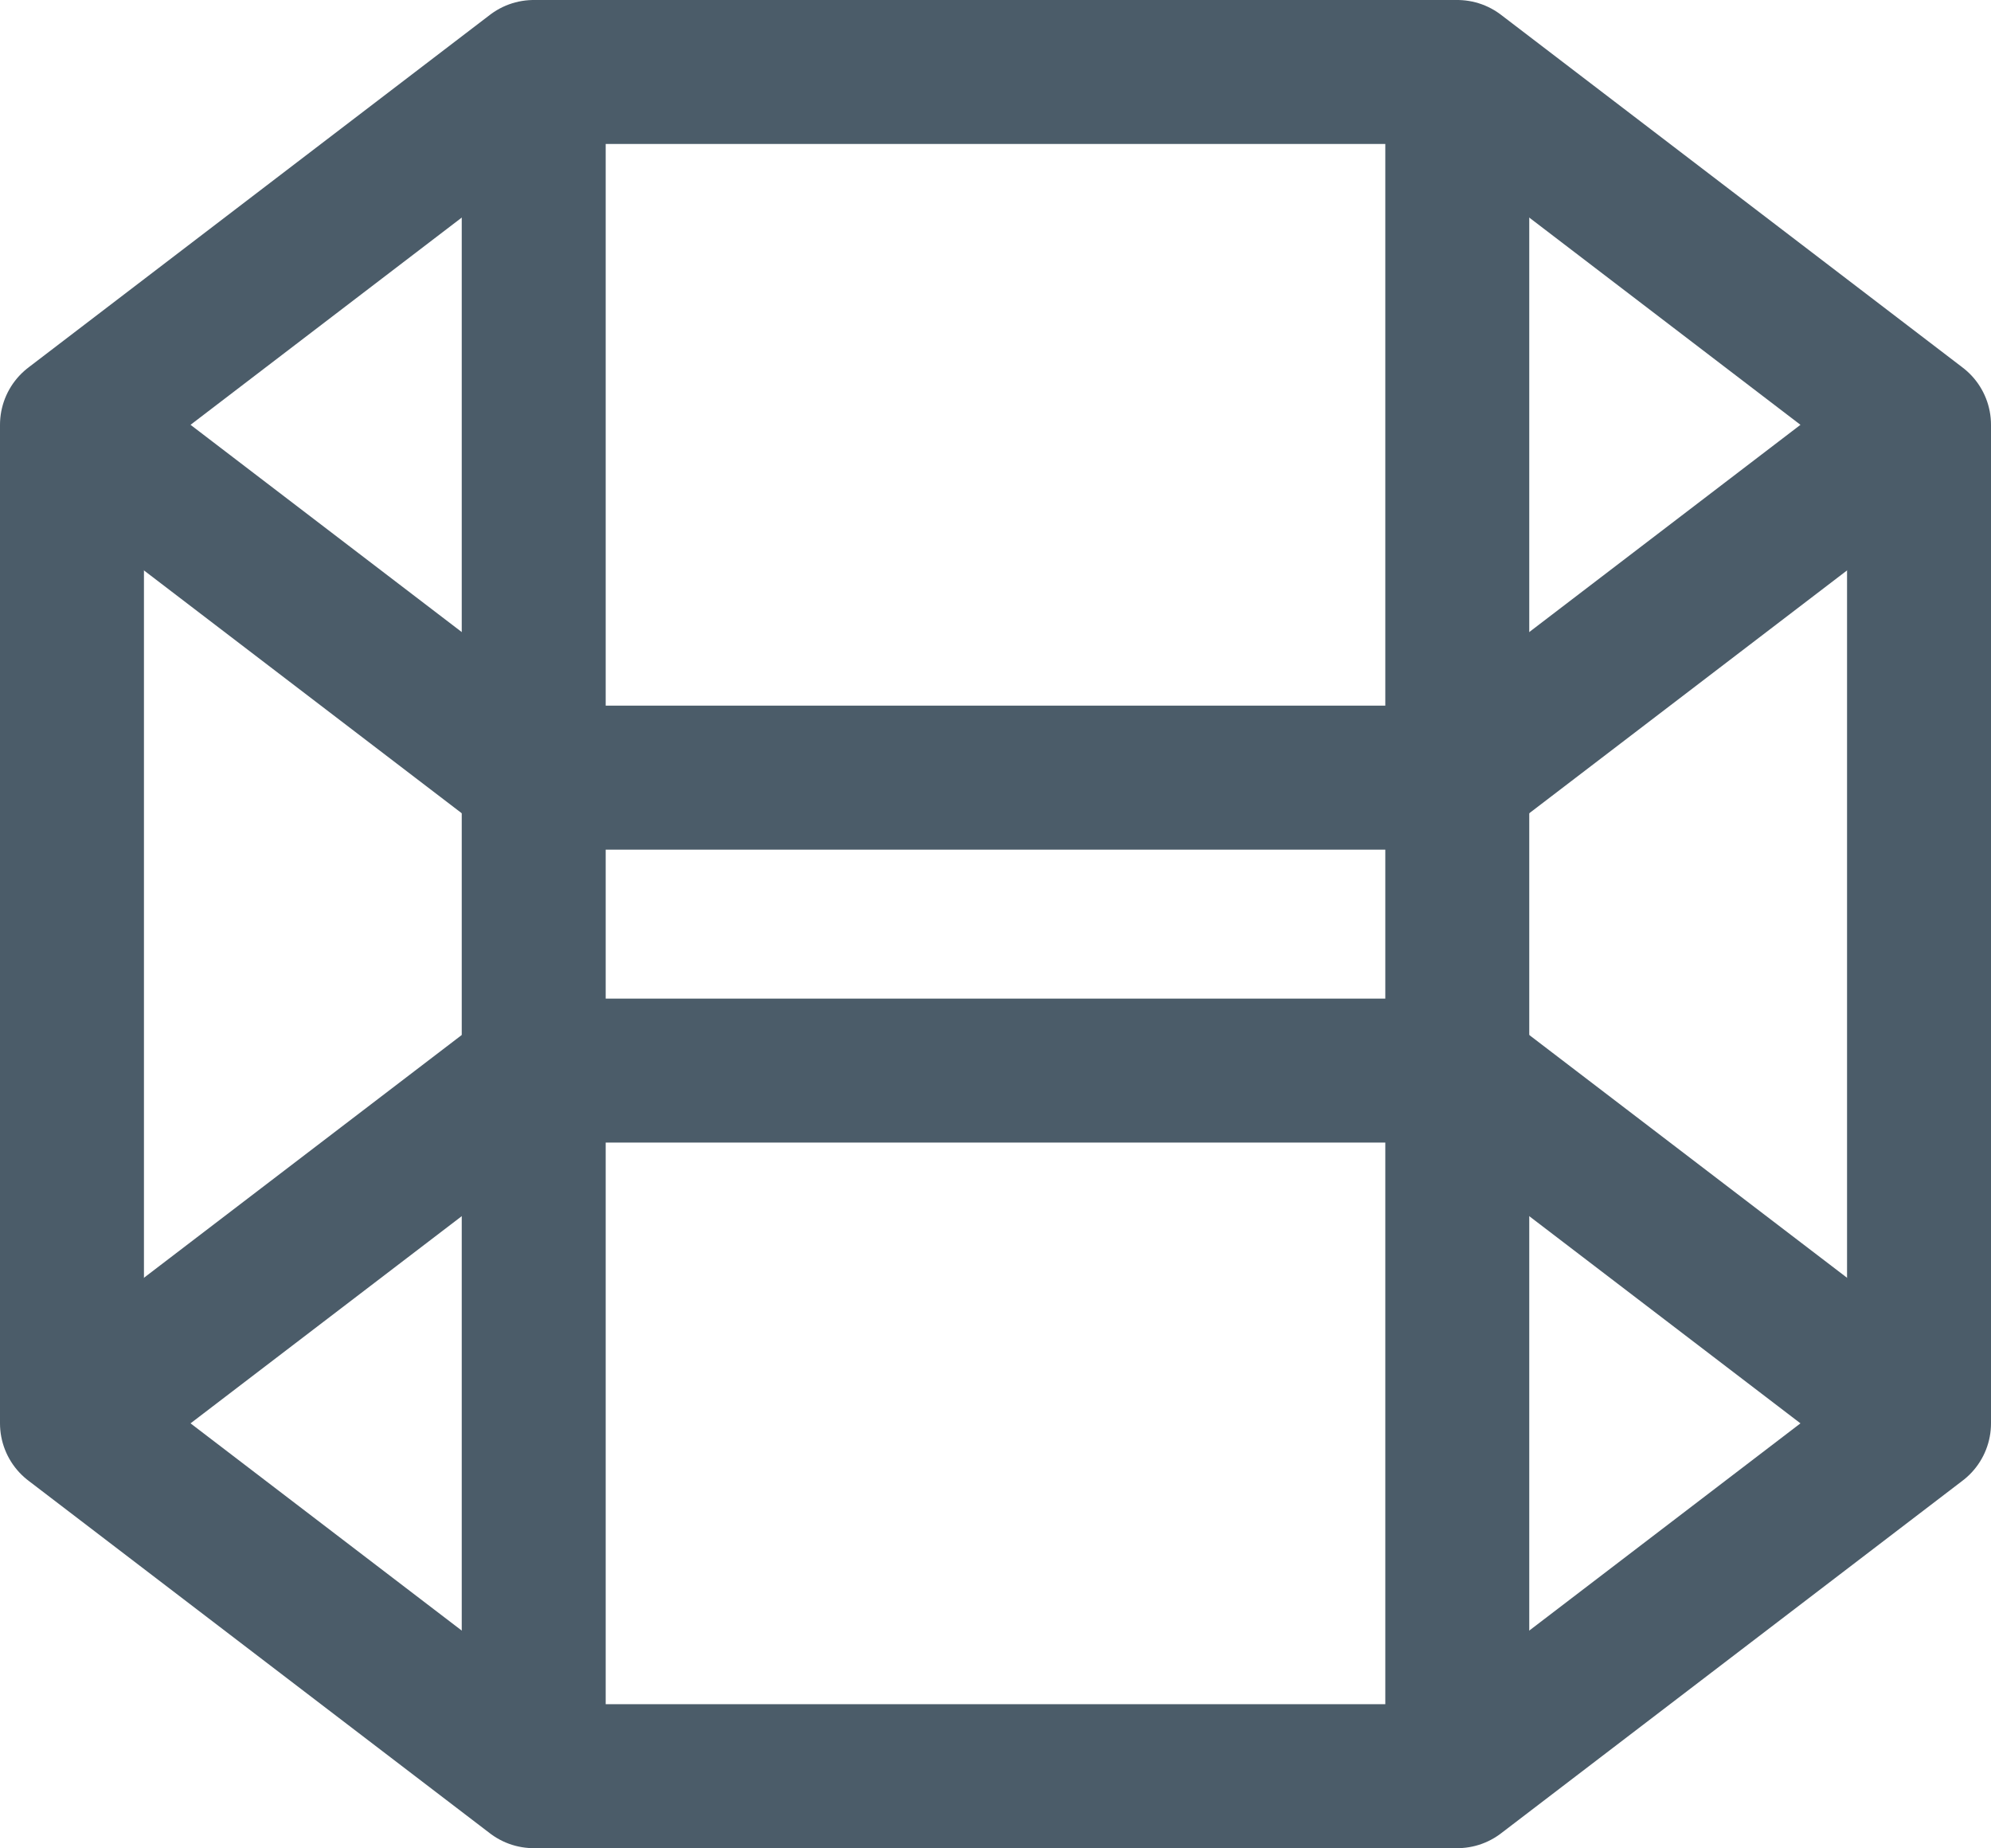
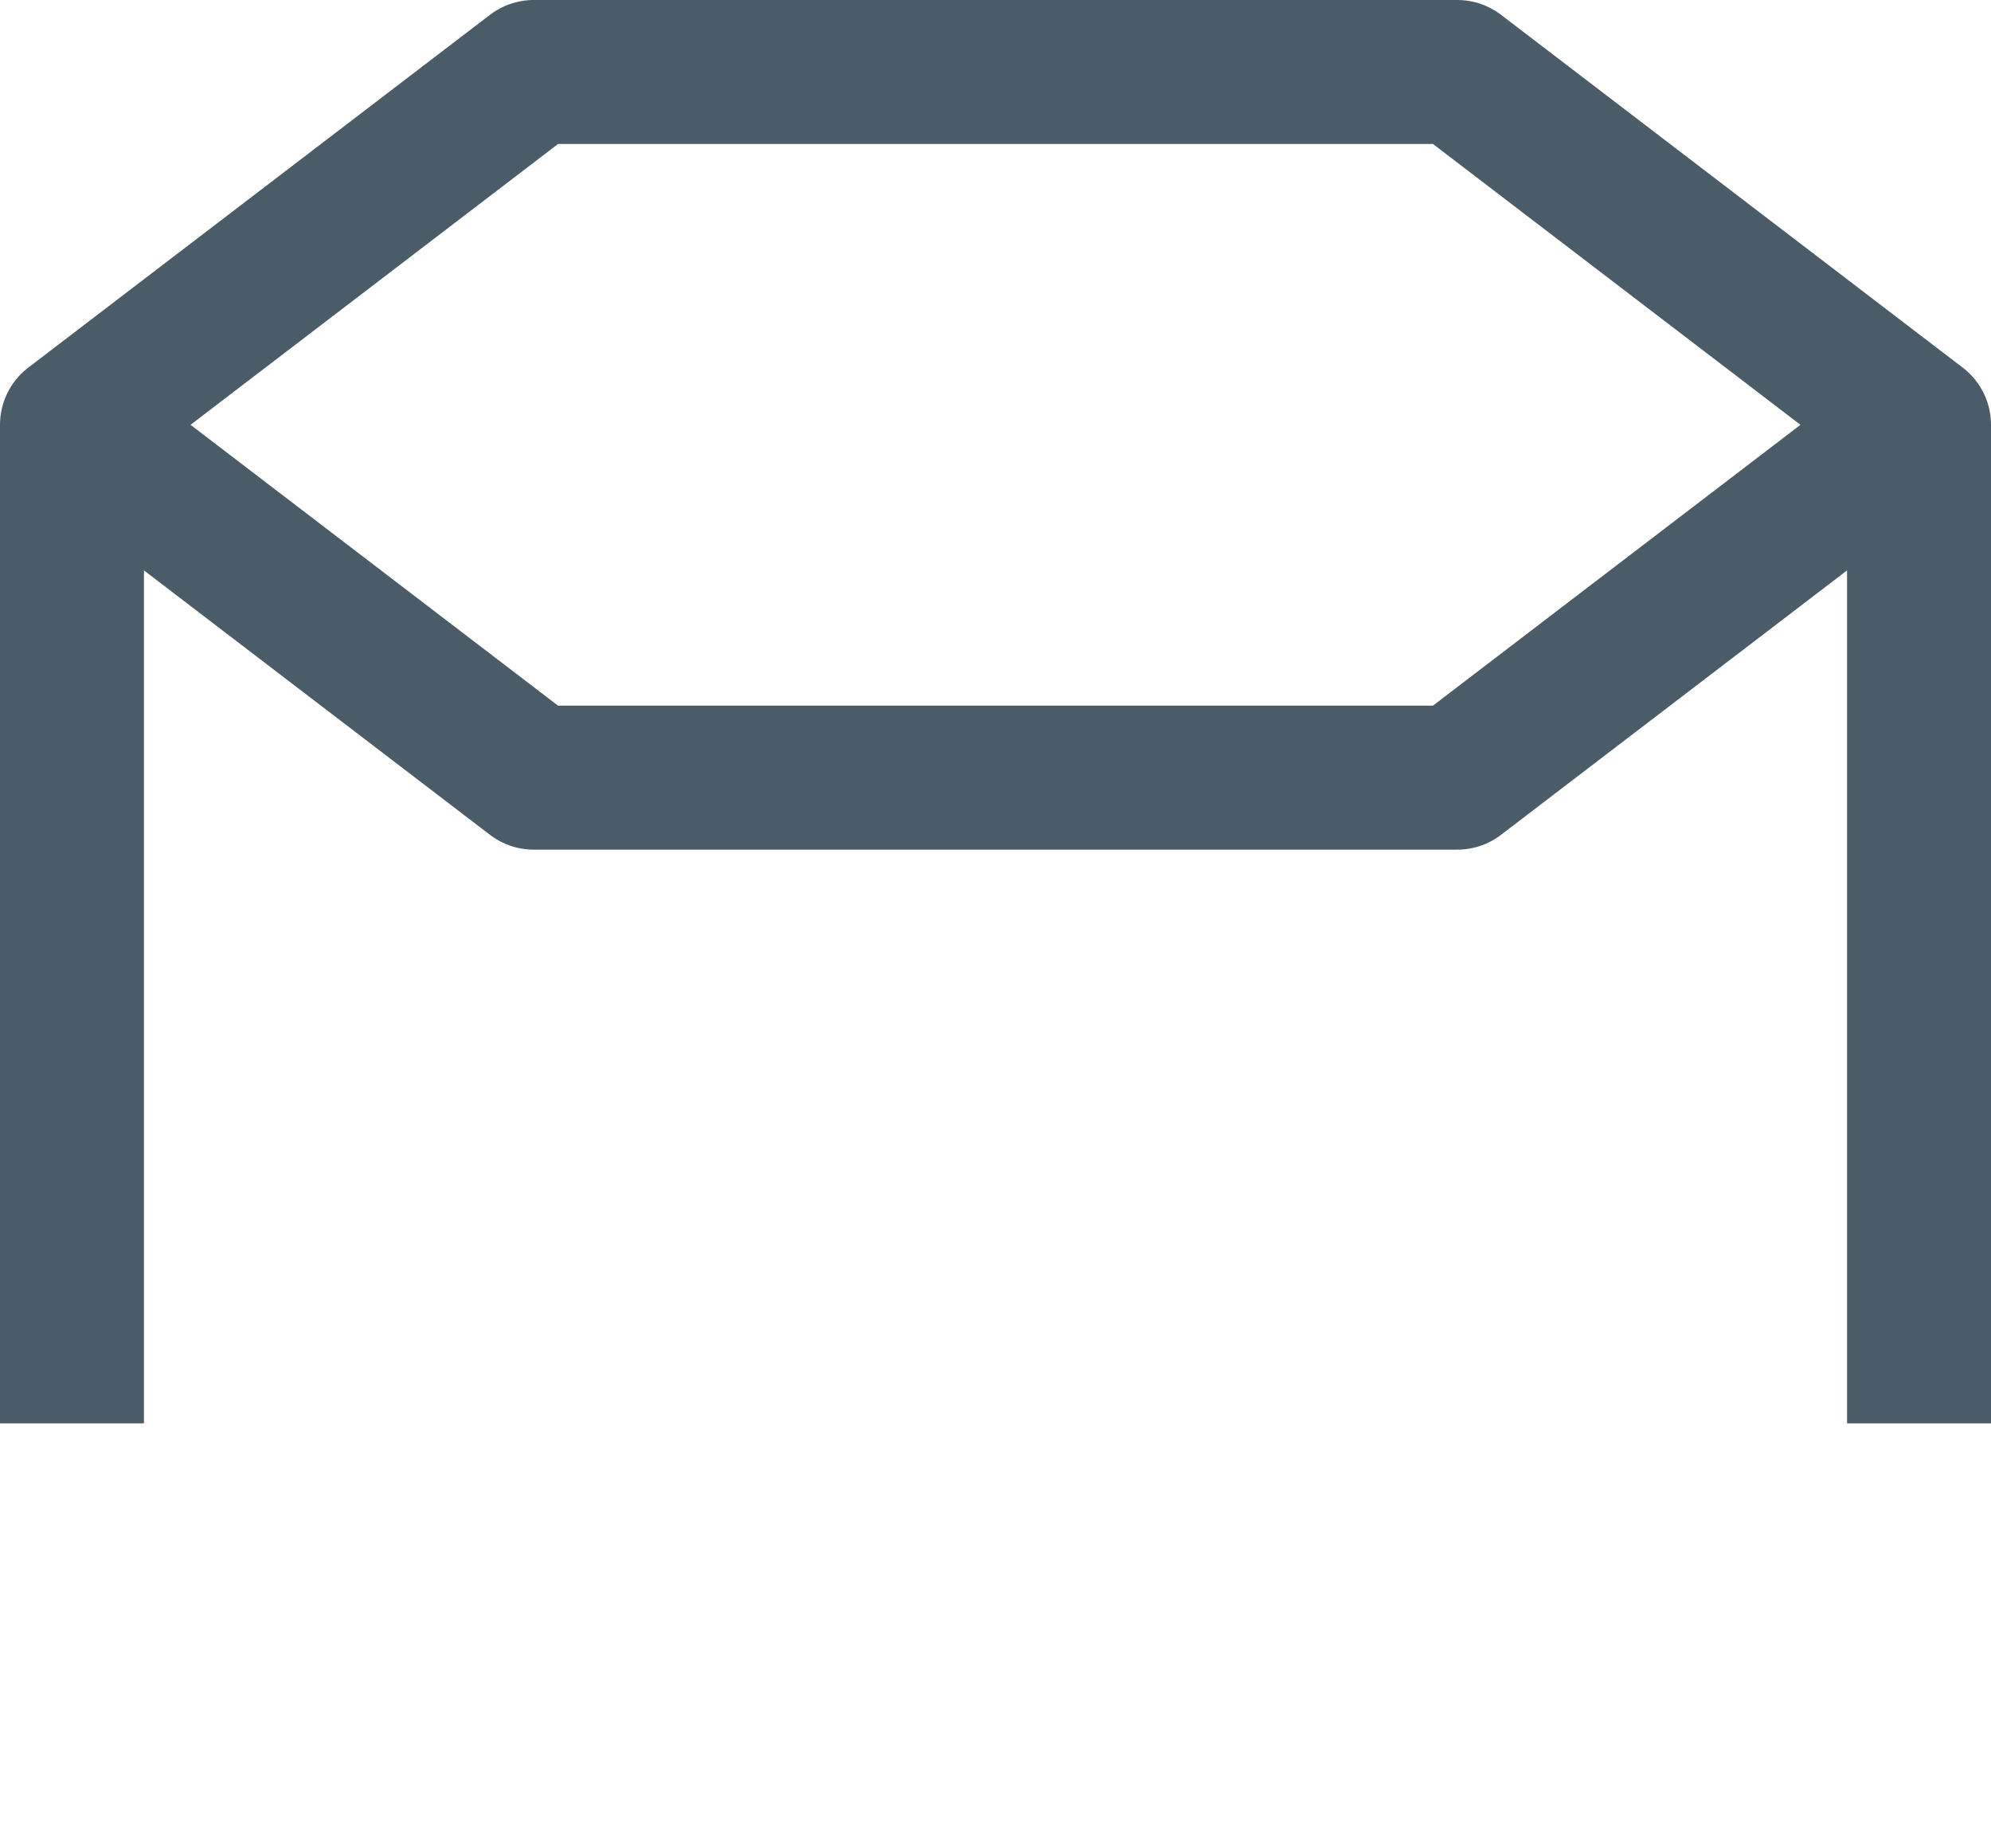
<svg xmlns="http://www.w3.org/2000/svg" id="Capa_2" data-name="Capa 2" viewBox="0 0 235.13 218.22">
  <defs>
    <style>
      .cls-1 {
        fill: none;
        stroke: #4B5C69;
        stroke-linejoin: round;
        stroke-width: 17px;
      }
    </style>
  </defs>
-   <polygon class="cls-1" points="172.1 126.41 63.03 126.41 8.5 168.06 63.03 209.72 172.1 209.72 226.63 168.06 172.1 126.41" />
  <polygon class="cls-1" points="172.1 8.5 63.03 8.5 8.5 50.16 63.03 91.82 172.1 91.82 226.63 50.16 172.1 8.5" />
  <line class="cls-1" x1="8.5" y1="50.16" x2="8.5" y2="168.06" />
  <line class="cls-1" x1="226.63" y1="50.16" x2="226.63" y2="168.06" />
-   <polyline class="cls-1" points="63.03 8.5 63.03 91.82 63.03 209.72" />
-   <polyline class="cls-1" points="172.1 8.5 172.1 91.82 172.1 209.72" />
</svg>